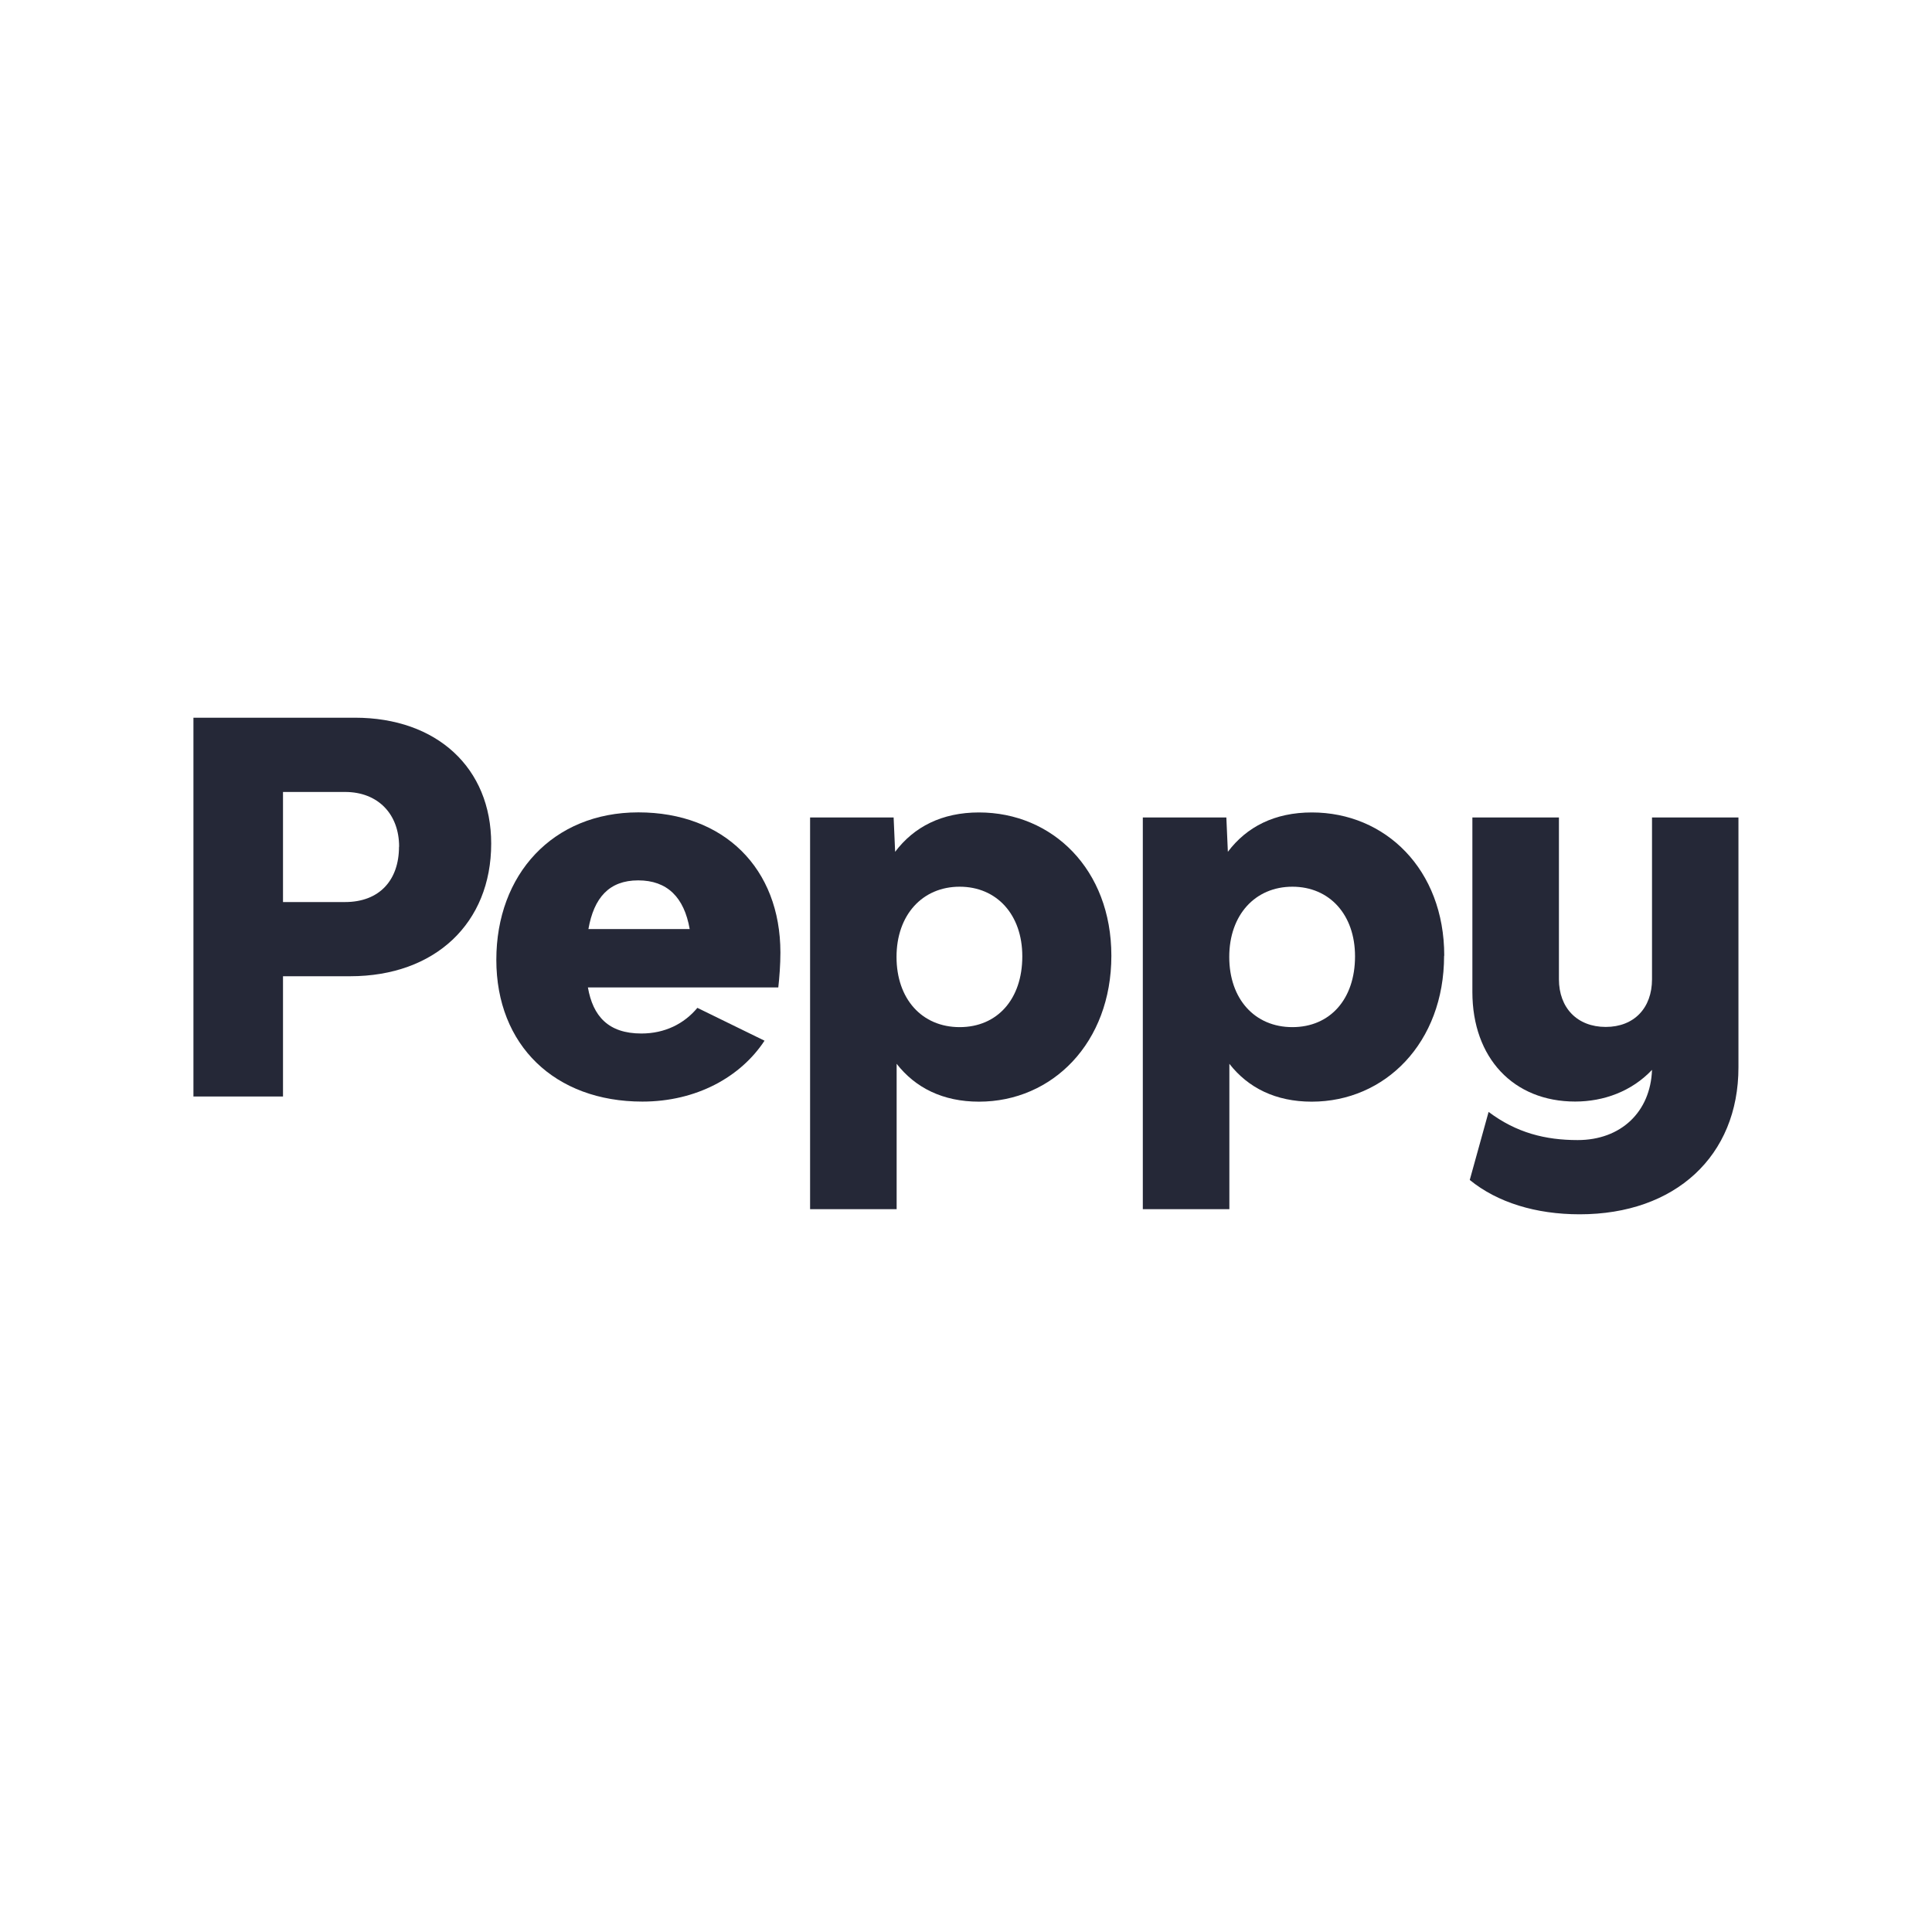
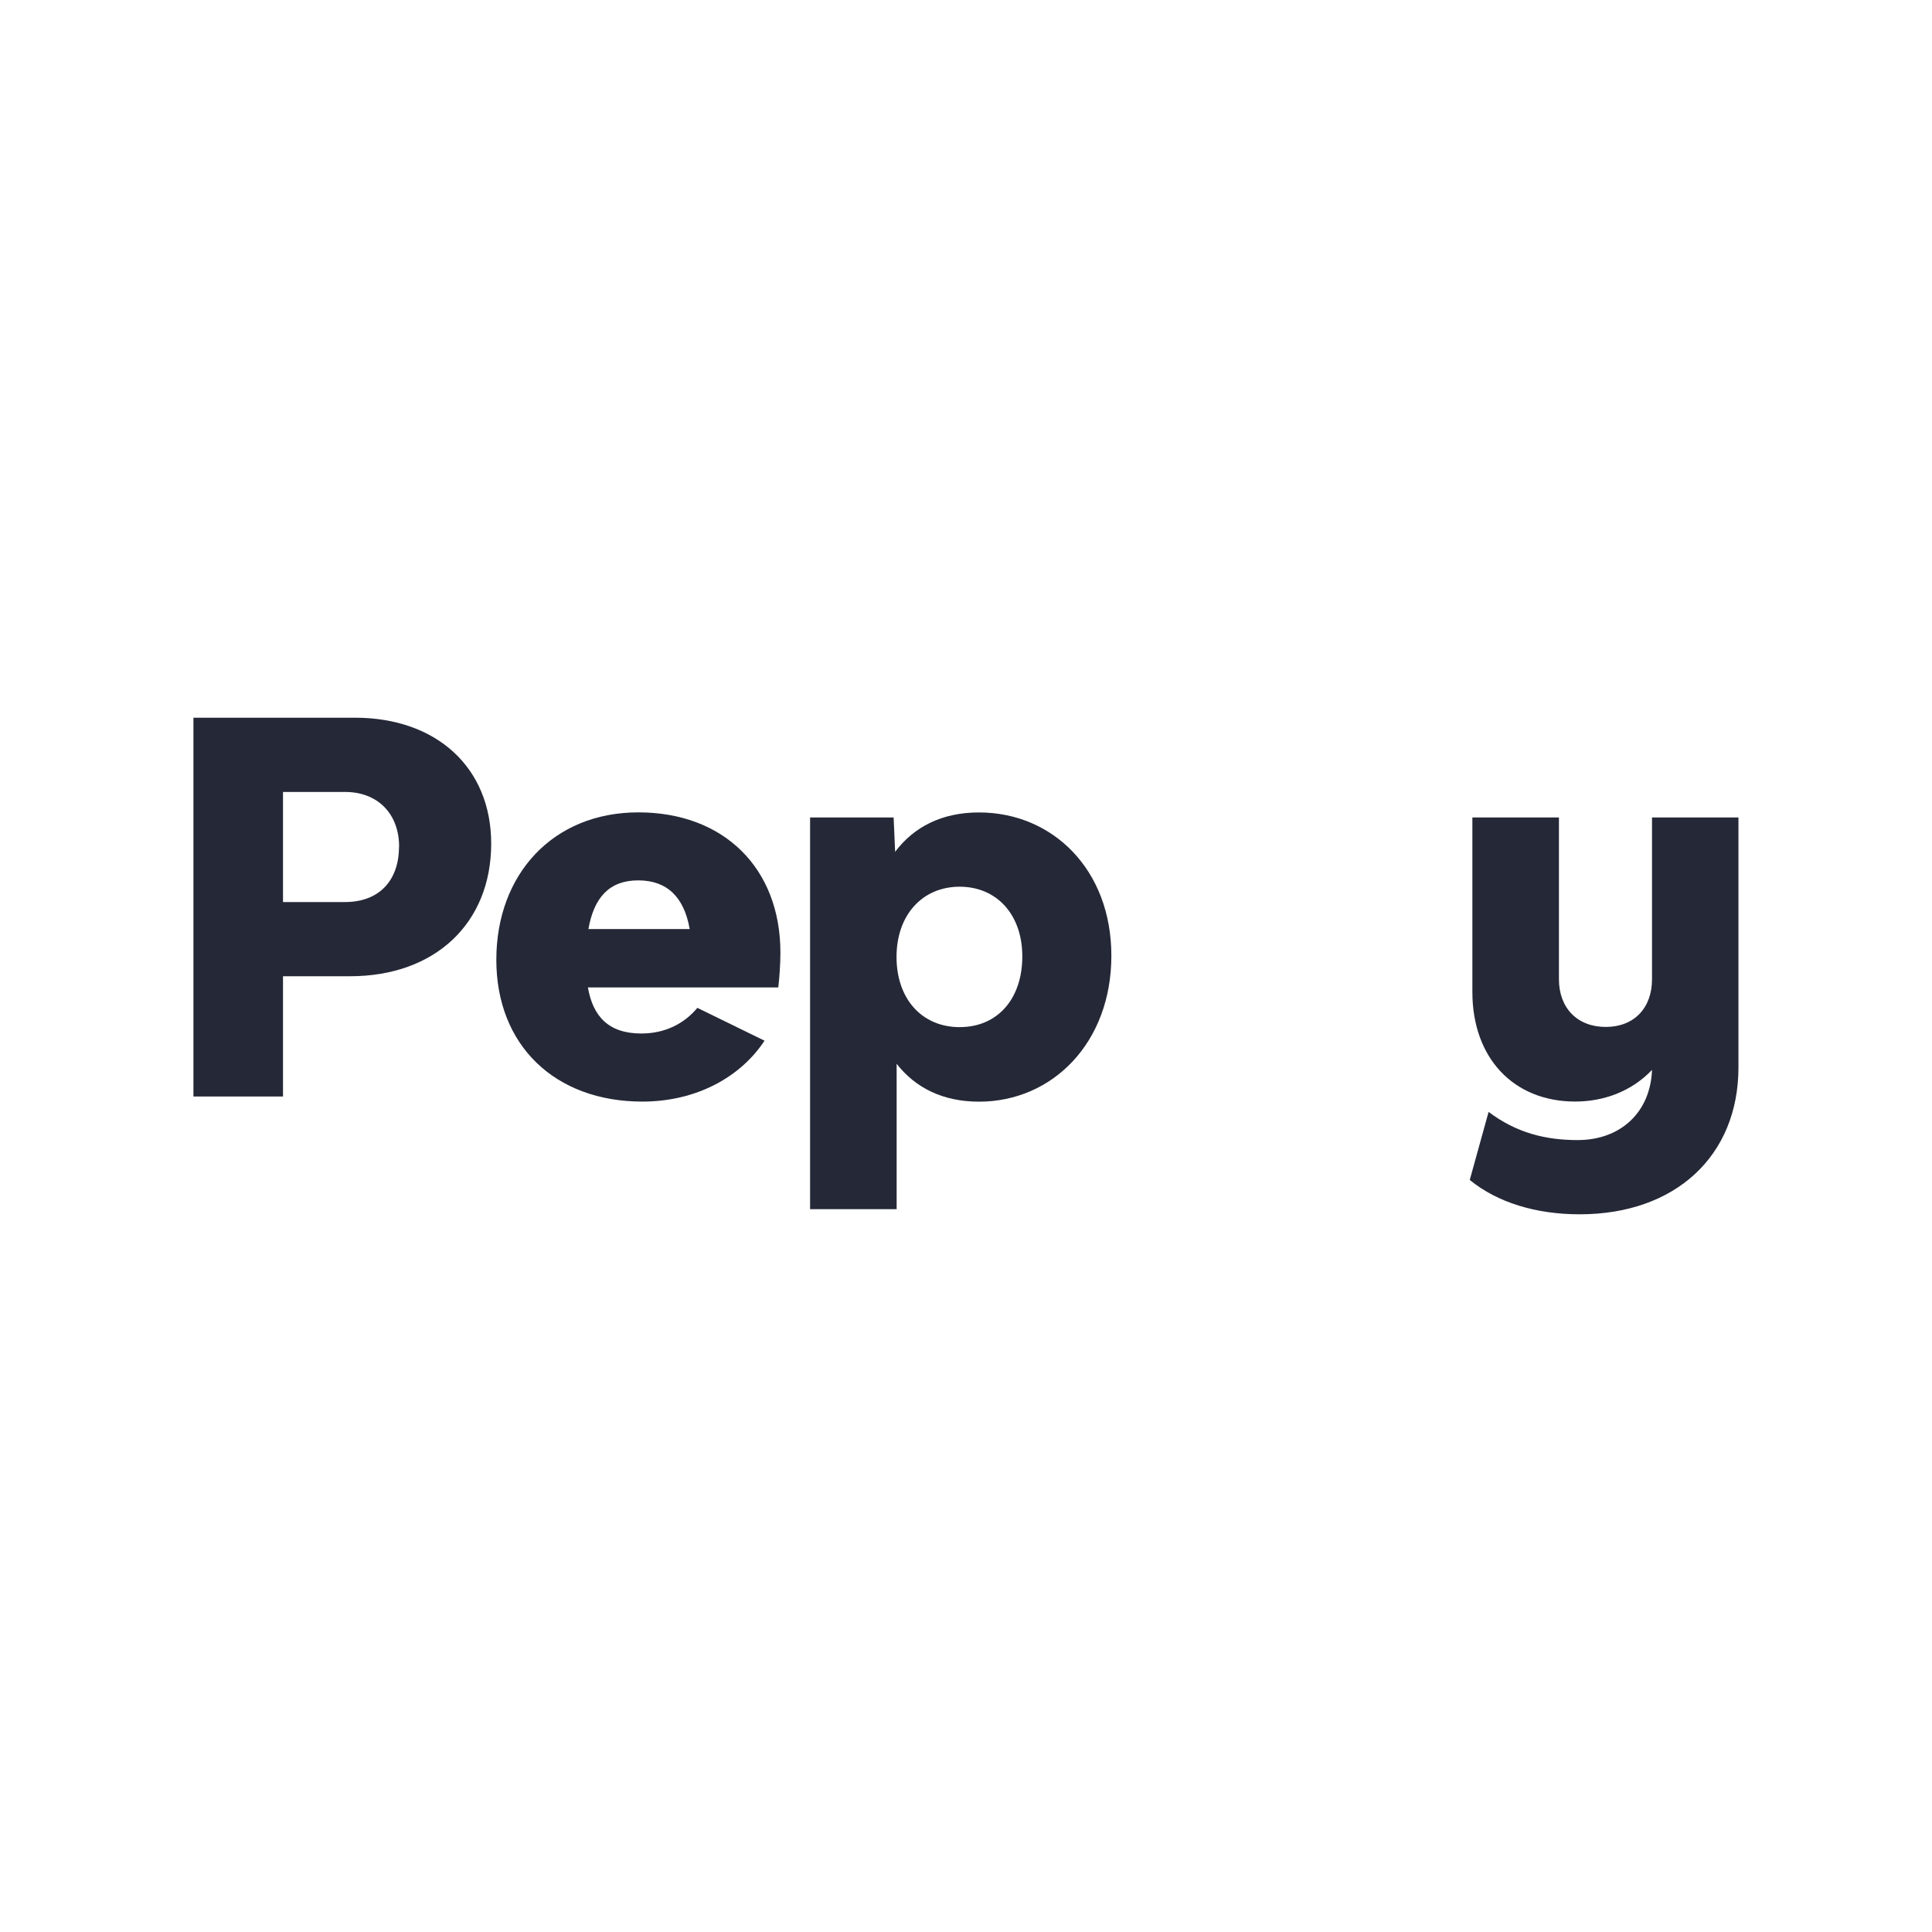
<svg xmlns="http://www.w3.org/2000/svg" width="120px" height="120px" id="Layer_1" viewBox="0 0 500 500">
  <defs>
    <style>.cls-1{fill:#252837;stroke-width:0px;}</style>
  </defs>
  <g id="c">
    <path class="cls-1" d="m127.12,218.34c0,20.54-14.49,34.31-36.5,34.31h-17.38v31.12h-23.18v-98.03h41.77c21.23,0,35.29,12.99,35.29,32.59Zm-23.83.78c0-8.5-5.53-14.16-13.97-14.16h-16.08v28.49h16.05c8.95,0,13.97-5.7,13.97-14.32h.03Z" />
    <path class="cls-1" d="m201.41,255.55h-49.26c1.3,7.42,5.27,11.92,13.84,11.92,6.06,0,11.07-2.51,14.49-6.64l17.38,8.5c-6.19,9.41-17.65,15.76-31.61,15.76-22.66,0-37.8-14.59-37.8-36.69s14.62-38.16,36.76-38.16,36.76,14.45,36.76,36.3c0,3.06-.26,6.51-.55,9.02Zm-49.13-15.11h26.21c-1.43-8.2-5.79-12.6-13.32-12.6s-11.46,4.49-12.89,12.6Z" />
    <path class="cls-1" d="m287.62,247.35c0,22.53-15.27,37.76-34.25,37.76-9.34,0-16.47-3.58-21.32-9.8v37.63h-22.4v-101.38h21.62l.39,8.89c4.88-6.48,12.11-10.19,21.71-10.19,18.98,0,34.25,14.72,34.25,37.08h0Zm-23.05.13c0-10.74-6.58-18-16.21-18s-16.34,7.29-16.34,18.17,6.58,18.17,16.34,18.17,16.21-7.26,16.21-18.3h0v-.03Z" />
-     <path class="cls-1" d="m373.73,247.35c0,22.53-15.27,37.76-34.25,37.76-9.34,0-16.47-3.58-21.32-9.8v37.63h-22.4v-101.38h21.62l.39,8.89c4.88-6.48,12.11-10.19,21.75-10.19,18.98,0,34.25,14.72,34.25,37.08h-.03Zm-23.05.13c0-10.74-6.58-18-16.21-18s-16.34,7.29-16.34,18.17,6.58,18.17,16.34,18.17,16.21-7.26,16.21-18.3h0v-.03Z" />
    <path class="cls-1" d="m449.91,211.57v64.66c0,22.92-16.34,38.03-41.09,38.03-11.33,0-21.32-3.06-28.45-8.89l4.88-17.61c7.23,5.44,14.75,7.29,23.05,7.29,11.2,0,18.85-7.29,19.24-18.17-5.27,5.57-12.5,8.2-19.89,8.2-15.95,0-26.6-11.26-26.6-28.36v-45.16h22.4v41.87c0,7.42,4.75,12.34,12.11,12.34s11.98-4.92,11.98-12.34v-41.87h22.4-.03Z" />
  </g>
</svg>